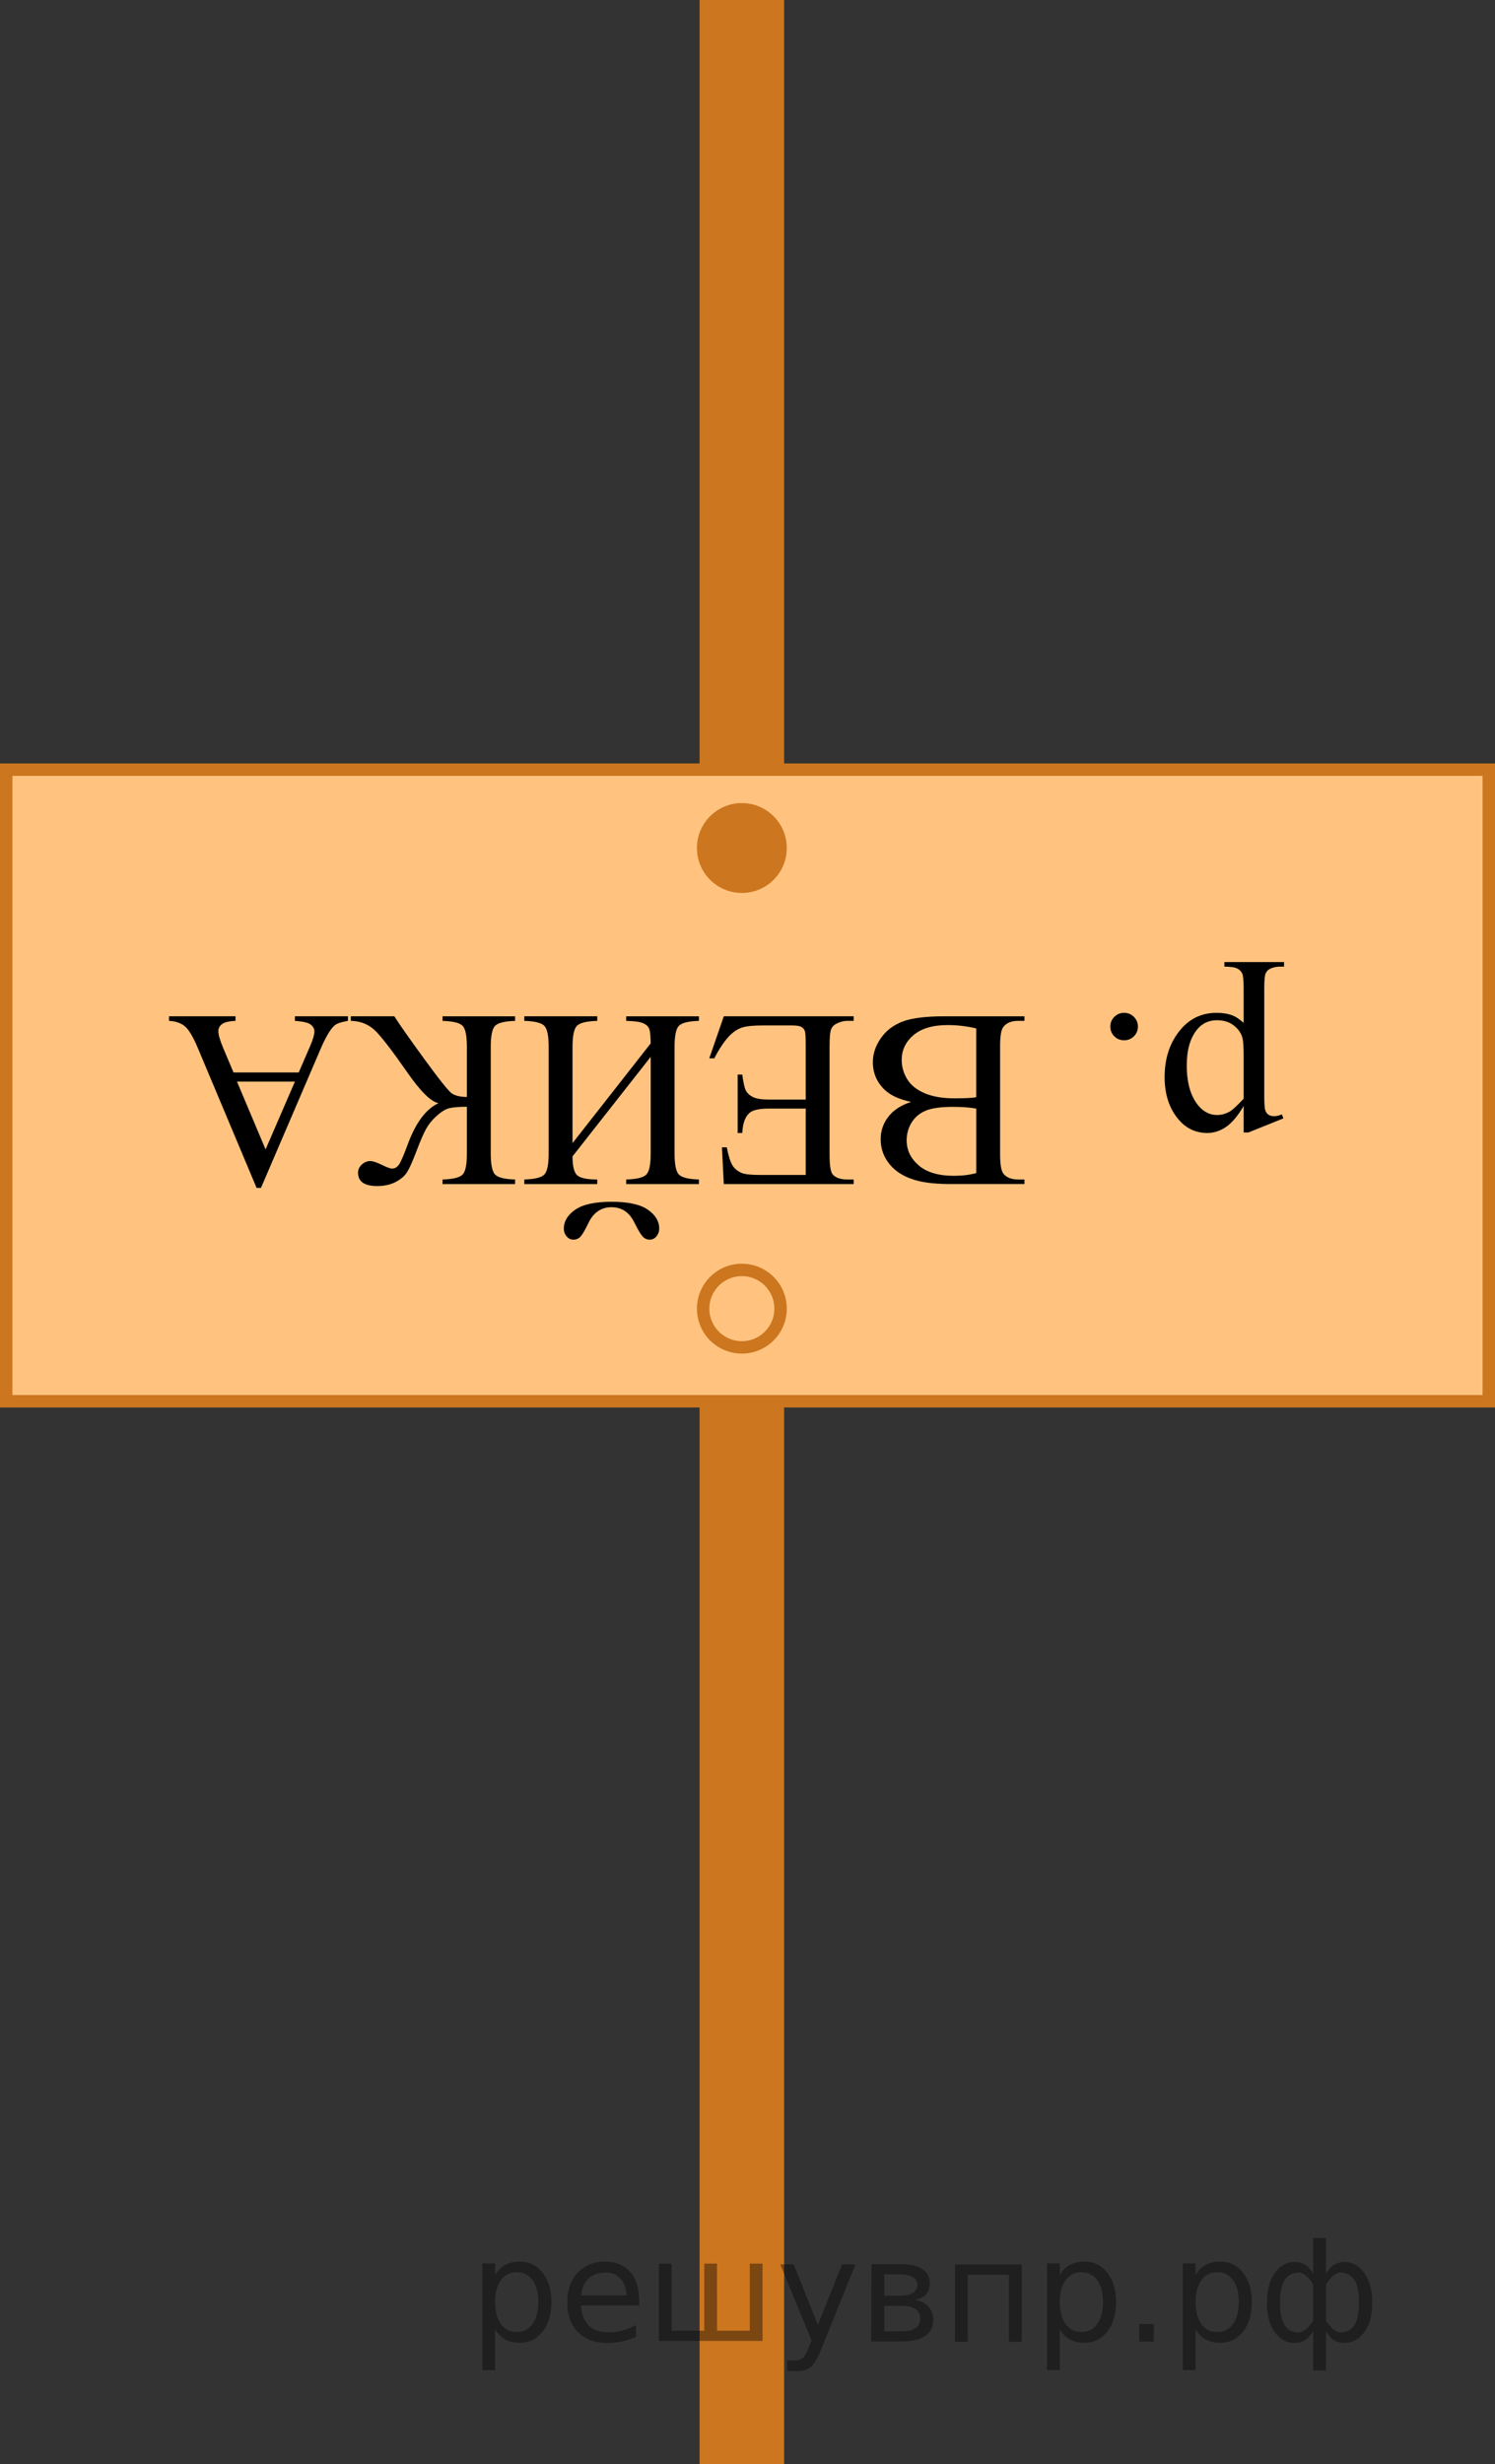
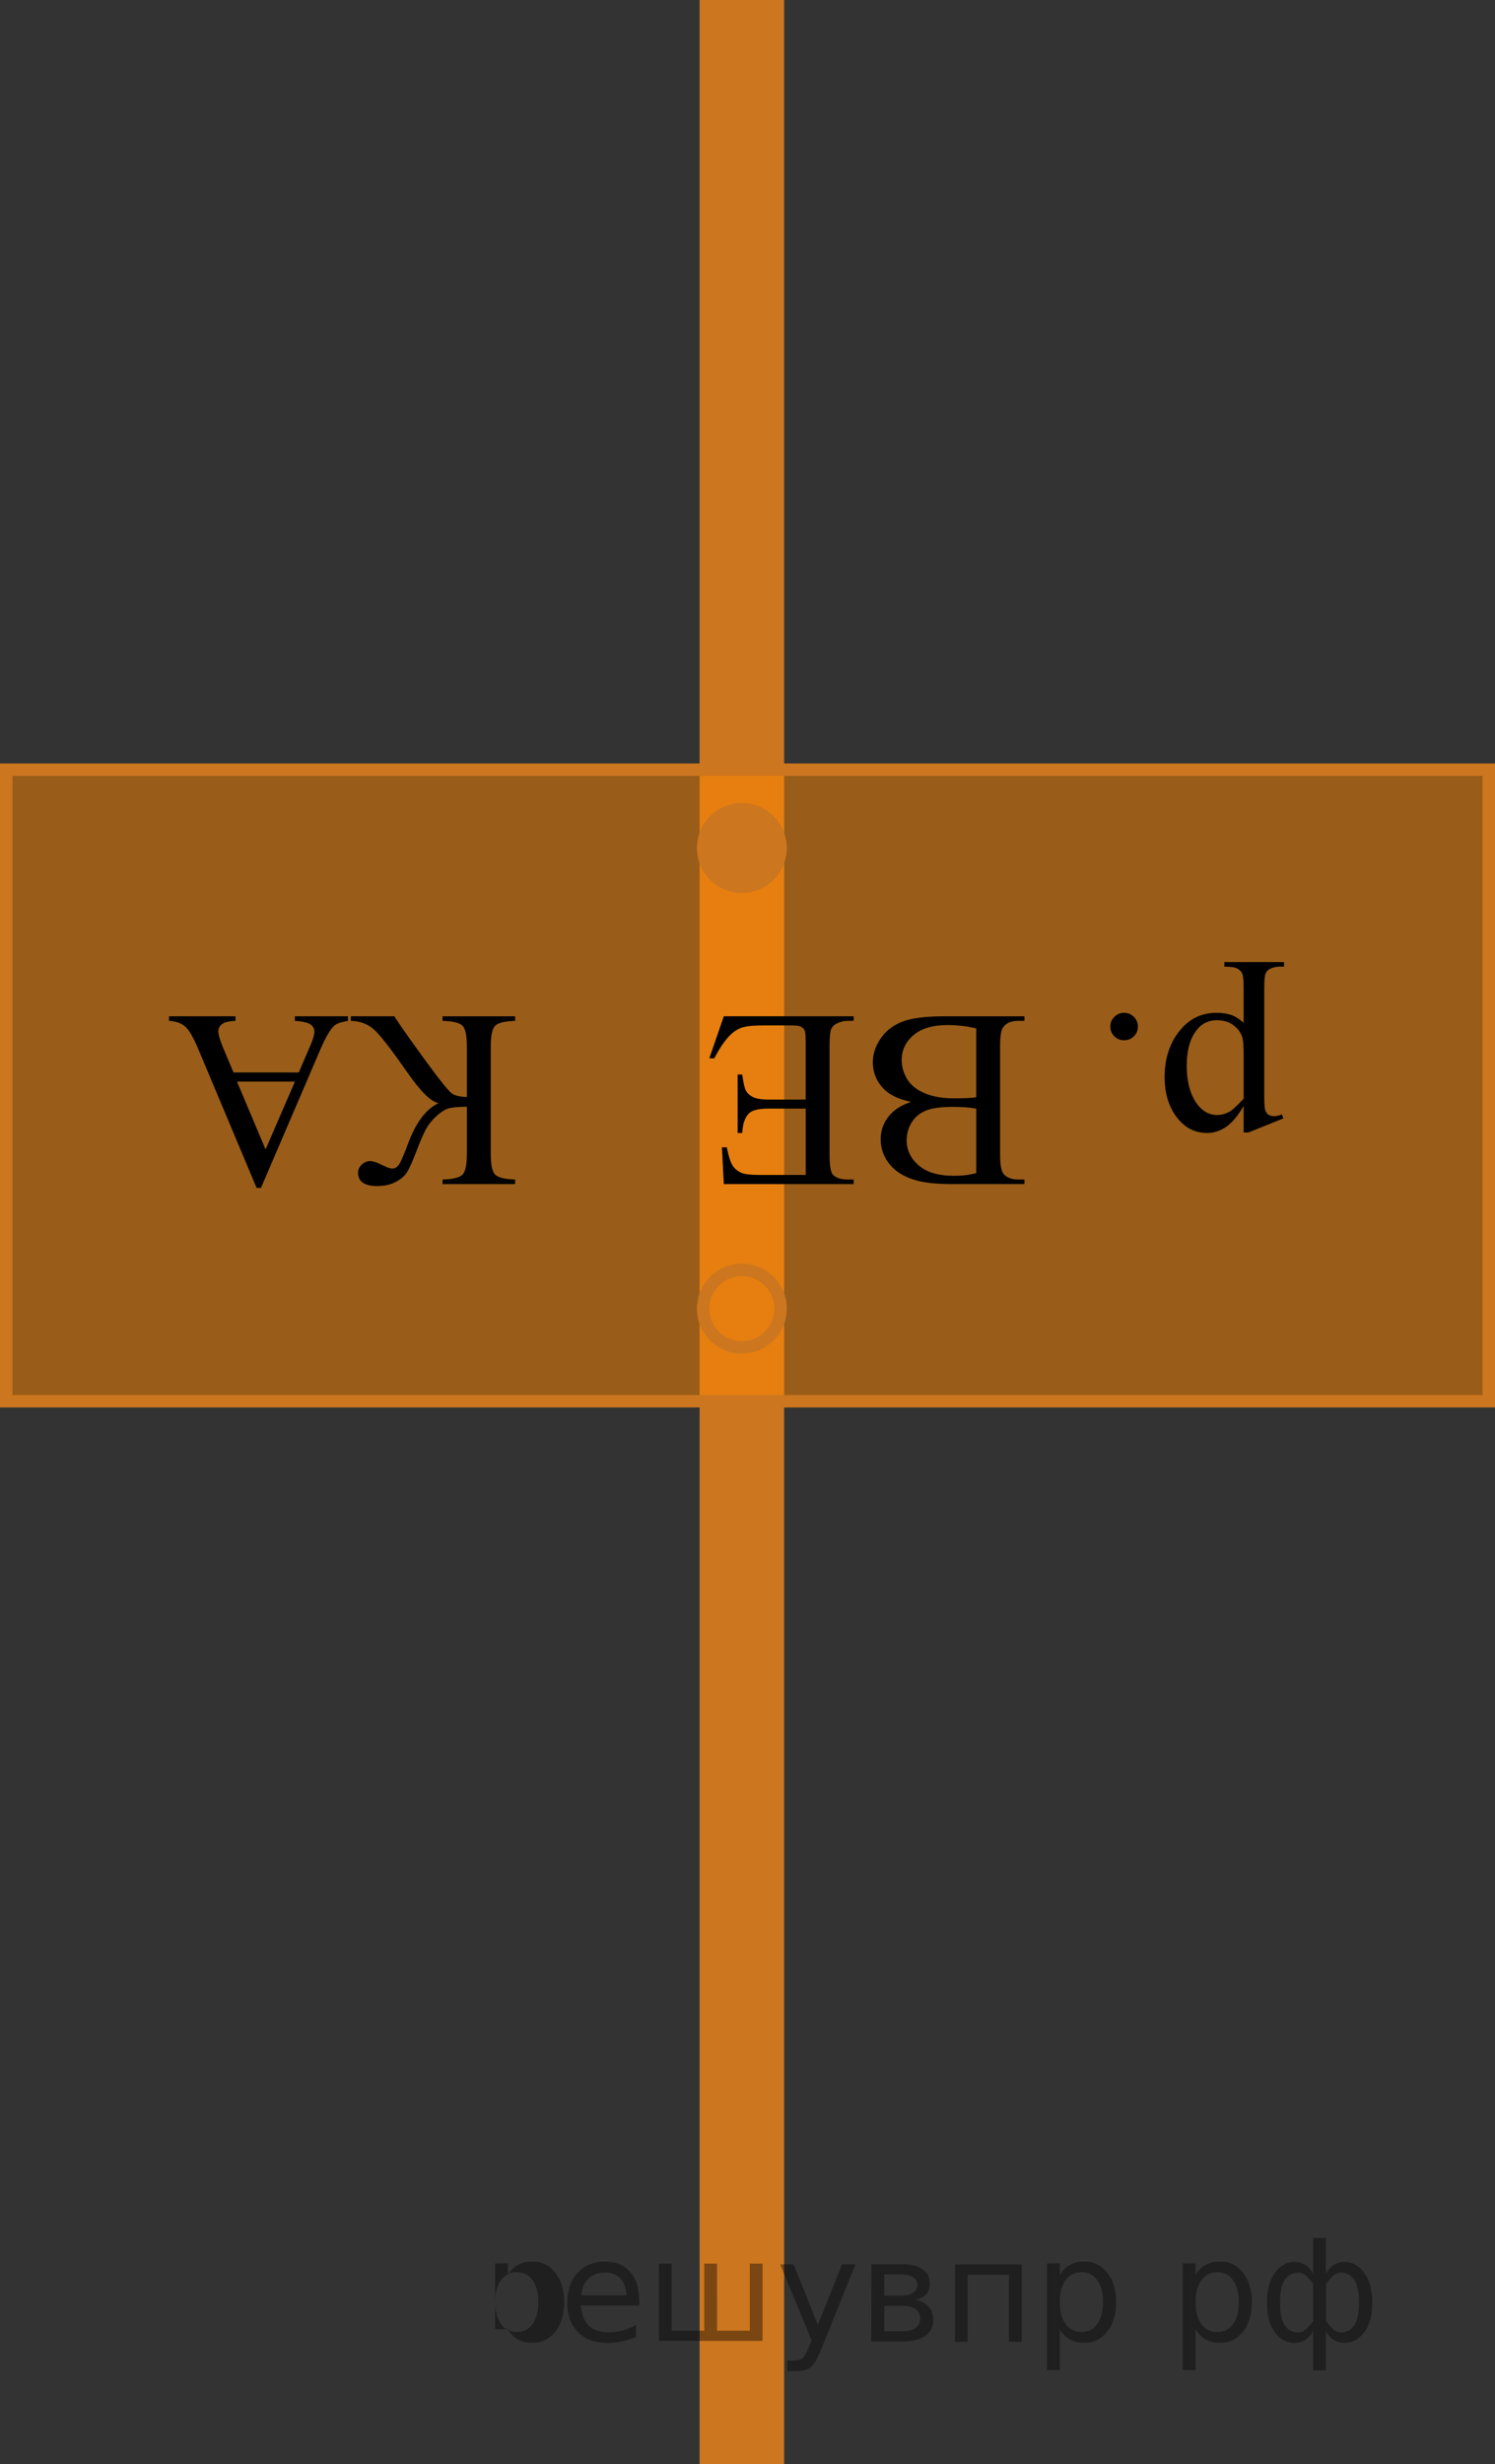
<svg xmlns="http://www.w3.org/2000/svg" id="_Слой_1" data-name="Слой_1" width="90.282" height="148.766" version="1.1" viewBox="0 0 90.282 148.766">
  <rect x="0" y="0" width="90.282" height="148.766" fill="#333333" stroke="none" />
  <defs>
    <clipPath id="clippath">
      <rect x="9.541" y="54.858" width="71.253" height="20.933" fill="none" />
    </clipPath>
    <clipPath id="clippath-1">
      <polygon points="80.06 54.404 8.807 54.404 8.807 75.268 80.06 75.268 80.06 54.404 80.06 54.404" fill="none" />
    </clipPath>
  </defs>
  <rect x="42.247" width="5.106" height="148.766" fill="#cc761f" />
-   <rect x=".375" y="46.464" width="89.532" height="38.128" fill="#fff" />
  <rect x=".375" y="46.464" width="89.532" height="38.128" fill="#f80" isolation="isolate" opacity=".5" />
  <rect x=".375" y="46.464" width="89.532" height="38.128" fill="none" stroke="#cc761f" stroke-miterlimit="10" stroke-width=".75" />
  <circle cx="44.8" cy="51.194" r="2.338" fill="#cc761f" stroke="#cc761f" stroke-miterlimit="10" stroke-width=".75" />
  <circle cx="44.8" cy="79.002" r="2.338" fill="none" stroke="#cc761f" stroke-miterlimit="10" stroke-width=".75" />
  <g clip-path="url(#clippath-1)">
    <g>
      <path d="M77.504,67.515l-2.116.852h-.285v-1.599c-.354.603-.711,1.024-1.069,1.267-.357.241-.733.362-1.129.362-.69,0-1.266-.269-1.726-.807-.565-.657-.849-1.515-.849-2.57,0-1.181.341-2.156,1.02-2.929.56-.632,1.266-.948,2.116-.948.37,0,.69.052.961.156.2.075.425.225.675.448v-2.084c0-.468-.028-.766-.086-.893s-.157-.228-.3-.303c-.143-.074-.401-.112-.777-.112v-.276h3.603v.276h-.188c-.275-.005-.511.048-.706.157-.095.055-.169.144-.221.266-.053.122-.079.432-.079.93v6.47c0,.443.021.725.06.844.041.12.104.21.191.27.088.06.207.09.356.09.12,0,.273-.035.458-.105l.09.239ZM75.103,66.327v-2.555c0-.554-.022-.917-.067-1.091-.069-.289-.241-.543-.514-.763-.273-.219-.616-.328-1.032-.328-.5,0-.905.194-1.215.582-.405.509-.608,1.223-.608,2.144,0,1.046.231,1.851.69,2.413.32.389.7.583,1.141.583.24,0,.477-.06.713-.18.18-.09.477-.358.893-.807Z" />
      <path d="M67.884,62.801c-.235,0-.433-.081-.593-.243-.16-.161-.24-.357-.24-.586,0-.23.081-.425.244-.587.162-.161.358-.242.589-.242s.427.081.589.242c.163.162.244.357.244.587,0,.234-.081.431-.244.59-.162.159-.358.239-.589.239Z" />
      <path d="M55.023,66.522c-.705-.149-1.233-.389-1.584-.718-.484-.458-.728-1.019-.728-1.681,0-.503.16-.984.48-1.445s.759-.797,1.316-1.009c.559-.212,1.41-.317,2.556-.317h4.803v.276h-.383c-.426,0-.731.135-.916.403-.114.175-.172.546-.172,1.113v6.544c0,.628.072,1.023.217,1.188.195.219.485.328.871.328h.383v.276h-4.397c-.82,0-1.478-.06-1.974-.179-.751-.18-1.323-.497-1.719-.953-.395-.455-.593-.98-.593-1.572,0-.508.155-.963.466-1.363.31-.401.768-.698,1.373-.893ZM58.954,62.084c-.58-.135-1.152-.202-1.718-.202-.906,0-1.596.203-2.071.609-.476.405-.713.907-.713,1.505,0,.394.107.772.322,1.136.216.363.565.649,1.051.859.485.209,1.086.314,1.801.314.31,0,.575-.005.796-.015.22-.011.398-.027.532-.053v-4.153ZM58.954,66.925c-.185-.035-.397-.061-.634-.078-.237-.018-.499-.026-.784-.026-.731,0-1.279.078-1.647.235-.367.156-.648.397-.844.721-.195.323-.293.677-.293,1.06,0,.593.243,1.099.729,1.517.484.419,1.192.628,2.123.628.5,0,.951-.055,1.351-.164v-3.893Z" />
      <path d="M48.658,70.929v-4.004h-2.236c-.58,0-.968.087-1.163.262-.26.229-.405.632-.435,1.21h-.278v-3.526h.278c.069.493.14.81.21.949.09.174.237.31.442.41s.52.149.945.149h2.236v-3.339c0-.448-.019-.721-.06-.818-.04-.097-.11-.174-.21-.231-.101-.058-.29-.086-.57-.086h-1.727c-.575,0-.993.04-1.253.119-.26.08-.511.237-.75.471-.31.31-.628.774-.953,1.397h-.301l.878-2.54h7.842v.276h-.36c-.239,0-.468.058-.683.172-.16.08-.269.199-.326.358s-.086.485-.086.979v6.582c0,.643.065,1.038.194,1.188.181.199.48.299.9.299h.36v.276h-7.842l-.112-2.219h.293c.104.533.221.899.349,1.099s.316.351.566.456c.2.074.553.111,1.059.111h2.791Z" />
-       <path d="M34.574,69.809c0,.607.099.992.296,1.154.198.161.597.242,1.197.242v.276h-4.405v-.276c.631-.019,1.033-.119,1.209-.299.175-.179.263-.603.263-1.27v-6.439c0-.668-.088-1.091-.263-1.27-.176-.18-.578-.279-1.209-.299v-.276h4.405v.276c-.645.019-1.056.121-1.23.303s-.263.604-.263,1.267v5.811l4.72-6.021c-.005-.433-.033-.724-.086-.87s-.175-.263-.368-.348c-.192-.084-.533-.132-1.024-.142v-.276h4.391v.276c-.631.019-1.033.119-1.208.299-.176.18-.263.603-.263,1.27v6.439c0,.667.087,1.091.263,1.27.175.18.577.279,1.208.299v.276h-4.391v-.276c.636-.019,1.041-.119,1.216-.299.176-.179.263-.603.263-1.27v-5.835l-4.72,6.007ZM34.619,74.836c-.155,0-.289-.066-.401-.198s-.169-.288-.169-.467c0-.443.231-.825.69-1.143.46-.319,1.19-.478,2.191-.478,1.005,0,1.737.159,2.194.478.458.318.686.7.686,1.143,0,.174-.055.329-.165.463-.109.135-.247.202-.412.202s-.307-.064-.424-.19c-.118-.127-.284-.407-.499-.841-.301-.617-.761-.926-1.381-.926-.615,0-1.076.309-1.381.926-.21.439-.373.72-.488.845-.114.124-.263.186-.442.186Z" />
      <path d="M21.186,61.628v-.276h2.627c.285.453.885,1.309,1.801,2.566.915,1.257,1.474,1.954,1.673,2.092.2.137.503.208.908.213v-3.025c0-.668-.086-1.091-.259-1.27s-.576-.279-1.212-.299v-.276h4.383v.276c-.626.019-1.027.118-1.205.295-.177.177-.266.602-.266,1.274v6.439c0,.667.087,1.091.263,1.27.175.18.577.279,1.208.299v.276h-4.383v-.276c.636-.019,1.039-.119,1.212-.299.173-.179.259-.603.259-1.27v-2.824c-.545.005-.923.041-1.133.108s-.446.221-.709.46c-.263.238-.471.496-.623.772s-.349.731-.589,1.363c-.226.593-.409,1.005-.552,1.236-.143.232-.371.432-.686.598-.315.167-.69.251-1.126.251-.77,0-1.155-.27-1.155-.807,0-.19.076-.354.229-.493.153-.14.327-.21.521-.21.141,0,.376.08.706.239.29.144.492.217.607.217.16,0,.298-.083.413-.25s.298-.592.548-1.273c.479-1.275,1.093-2.085,1.838-2.429-.455-.079-1.085-.699-1.891-1.86-.856-1.23-1.483-2.052-1.884-2.465s-.908-.628-1.523-.643Z" />
      <path d="M14.102,64.743h3.939l.69-1.599c.17-.394.255-.688.255-.882,0-.154-.073-.29-.221-.407s-.467-.192-.957-.228v-.276h3.204v.276c-.425.075-.7.172-.825.291-.255.239-.538.725-.849,1.457l-3.579,8.338h-.263l-3.542-8.428c-.285-.677-.544-1.116-.776-1.318-.232-.201-.557-.315-.972-.34v-.276h4.015v.276c-.405.019-.679.087-.821.202-.143.114-.214.254-.214.418,0,.219.1.565.3,1.038l.615,1.457ZM14.312,65.296l1.726,4.094,1.772-4.094h-3.497Z" />
    </g>
  </g>
  <g style="stroke:none;fill:#000;fill-opacity:0.40">
-     <path d="m 29.9,140.6 v 2.48 h -0.77 v -6.44 h 0.77 v 0.71 q 0.24,-0.42 0.61,-0.62 0.37,-0.20 0.88,-0.20 0.85,0 1.38,0.68 0.53,0.68 0.53,1.77 0,1.10 -0.53,1.77 -0.53,0.68 -1.38,0.68 -0.51,0 -0.88,-0.20 -0.37,-0.20 -0.61,-0.62 z m 2.61,-1.63 q 0,-0.85 -0.35,-1.32 -0.35,-0.48 -0.95,-0.48 -0.61,0 -0.96,0.48 -0.35,0.48 -0.35,1.32 0,0.85 0.35,1.33 0.35,0.48 0.96,0.48 0.61,0 0.95,-0.48 0.35,-0.48 0.35,-1.33 z" />
+     <path d="m 29.9,140.6 v 2.48 v -6.44 h 0.77 v 0.71 q 0.24,-0.42 0.61,-0.62 0.37,-0.20 0.88,-0.20 0.85,0 1.38,0.68 0.53,0.68 0.53,1.77 0,1.10 -0.53,1.77 -0.53,0.68 -1.38,0.68 -0.51,0 -0.88,-0.20 -0.37,-0.20 -0.61,-0.62 z m 2.61,-1.63 q 0,-0.85 -0.35,-1.32 -0.35,-0.48 -0.95,-0.48 -0.61,0 -0.96,0.48 -0.35,0.48 -0.35,1.32 0,0.85 0.35,1.33 0.35,0.48 0.96,0.48 0.61,0 0.95,-0.48 0.35,-0.48 0.35,-1.33 z" />
    <path d="m 38.6,138.8 v 0.38 h -3.52 q 0.05,0.79 0.47,1.21 0.43,0.41 1.19,0.41 0.44,0 0.85,-0.11 0.42,-0.11 0.82,-0.33 v 0.72 q -0.41,0.17 -0.85,0.27 -0.43,0.09 -0.88,0.09 -1.12,0 -1.77,-0.65 -0.65,-0.65 -0.65,-1.76 0,-1.15 0.62,-1.82 0.62,-0.68 1.67,-0.68 0.94,0 1.49,0.61 0.55,0.60 0.55,1.65 z m -0.77,-0.23 q -0.01,-0.63 -0.35,-1.00 -0.34,-0.38 -0.91,-0.38 -0.64,0 -1.03,0.36 -0.38,0.36 -0.44,1.02 z" />
    <path d="m 43.3,140.7 h 1.98 v -4.05 h 0.77 v 4.67 h -6.26 v -4.67 h 0.77 v 4.05 h 1.97 v -4.05 h 0.77 z" />
    <path d="m 49.6,141.8 q -0.33,0.83 -0.63,1.09 -0.31,0.25 -0.82,0.25 h -0.61 v -0.64 h 0.45 q 0.32,0 0.49,-0.15 0.17,-0.15 0.39,-0.71 l 0.14,-0.35 -1.89,-4.59 h 0.81 l 1.46,3.65 1.46,-3.65 h 0.81 z" />
    <path d="m 53.4,139.2 v 1.54 h 1.09 q 0.53,0 0.80,-0.20 0.28,-0.20 0.28,-0.57 0,-0.38 -0.28,-0.57 -0.28,-0.20 -0.80,-0.20 z m 0,-1.90 v 1.29 h 1.01 q 0.43,0 0.71,-0.17 0.28,-0.17 0.28,-0.48 0,-0.31 -0.28,-0.47 -0.28,-0.17 -0.71,-0.17 z m -0.77,-0.61 h 1.82 q 0.82,0 1.26,0.30 0.44,0.30 0.44,0.85 0,0.43 -0.23,0.68 -0.23,0.25 -0.67,0.31 0.53,0.10 0.82,0.42 0.29,0.32 0.29,0.79 0,0.62 -0.48,0.97 -0.48,0.34 -1.37,0.34 h -1.90 z" />
    <path d="m 61.7,136.7 v 4.67 h -0.77 v -4.05 h -2.49 v 4.05 h -0.77 v -4.67 z" />
    <path d="m 64.0,140.6 v 2.48 h -0.77 v -6.44 h 0.77 v 0.71 q 0.24,-0.42 0.61,-0.62 0.37,-0.20 0.88,-0.20 0.85,0 1.38,0.68 0.53,0.68 0.53,1.77 0,1.10 -0.53,1.77 -0.53,0.68 -1.38,0.68 -0.51,0 -0.88,-0.20 -0.37,-0.20 -0.61,-0.62 z m 2.61,-1.63 q 0,-0.85 -0.35,-1.32 -0.35,-0.48 -0.95,-0.48 -0.61,0 -0.96,0.48 -0.35,0.48 -0.35,1.32 0,0.85 0.35,1.33 0.35,0.48 0.96,0.48 0.61,0 0.95,-0.48 0.35,-0.48 0.35,-1.33 z" />
-     <path d="m 68.8,140.3 h 0.88 v 1.06 h -0.88 z" />
    <path d="m 72.2,140.6 v 2.48 h -0.77 v -6.44 h 0.77 v 0.71 q 0.24,-0.42 0.61,-0.62 0.37,-0.20 0.88,-0.20 0.85,0 1.38,0.68 0.53,0.68 0.53,1.77 0,1.10 -0.53,1.77 -0.53,0.68 -1.38,0.68 -0.51,0 -0.88,-0.20 -0.37,-0.20 -0.61,-0.62 z m 2.61,-1.63 q 0,-0.85 -0.35,-1.32 -0.35,-0.48 -0.95,-0.48 -0.61,0 -0.96,0.48 -0.35,0.48 -0.35,1.32 0,0.85 0.35,1.33 0.35,0.48 0.96,0.48 0.61,0 0.95,-0.48 0.35,-0.48 0.35,-1.33 z" />
    <path d="m 77.3,139.0 q 0,0.98 0.30,1.40 0.30,0.41 0.82,0.41 0.41,0 0.88,-0.70 v -2.22 q -0.47,-0.70 -0.88,-0.70 -0.51,0 -0.82,0.42 -0.30,0.41 -0.30,1.39 z m 2,4.10 v -2.37 q -0.24,0.39 -0.51,0.55 -0.27,0.16 -0.62,0.16 -0.70,0 -1.18,-0.64 -0.48,-0.65 -0.48,-1.79 0,-1.15 0.48,-1.80 0.49,-0.66 1.18,-0.66 0.35,0 0.62,0.16 0.28,0.16 0.51,0.55 v -2.15 h 0.77 v 2.15 q 0.24,-0.39 0.51,-0.55 0.28,-0.16 0.62,-0.16 0.70,0 1.18,0.66 0.49,0.66 0.49,1.80 0,1.15 -0.49,1.79 -0.48,0.64 -1.18,0.64 -0.35,0 -0.62,-0.16 -0.27,-0.16 -0.51,-0.55 v 2.37 z m 2.77,-4.10 q 0,-0.98 -0.30,-1.39 -0.30,-0.42 -0.81,-0.42 -0.41,0 -0.88,0.70 v 2.22 q 0.47,0.70 0.88,0.70 0.51,0 0.81,-0.41 0.30,-0.42 0.30,-1.40 z" />
  </g>
</svg>